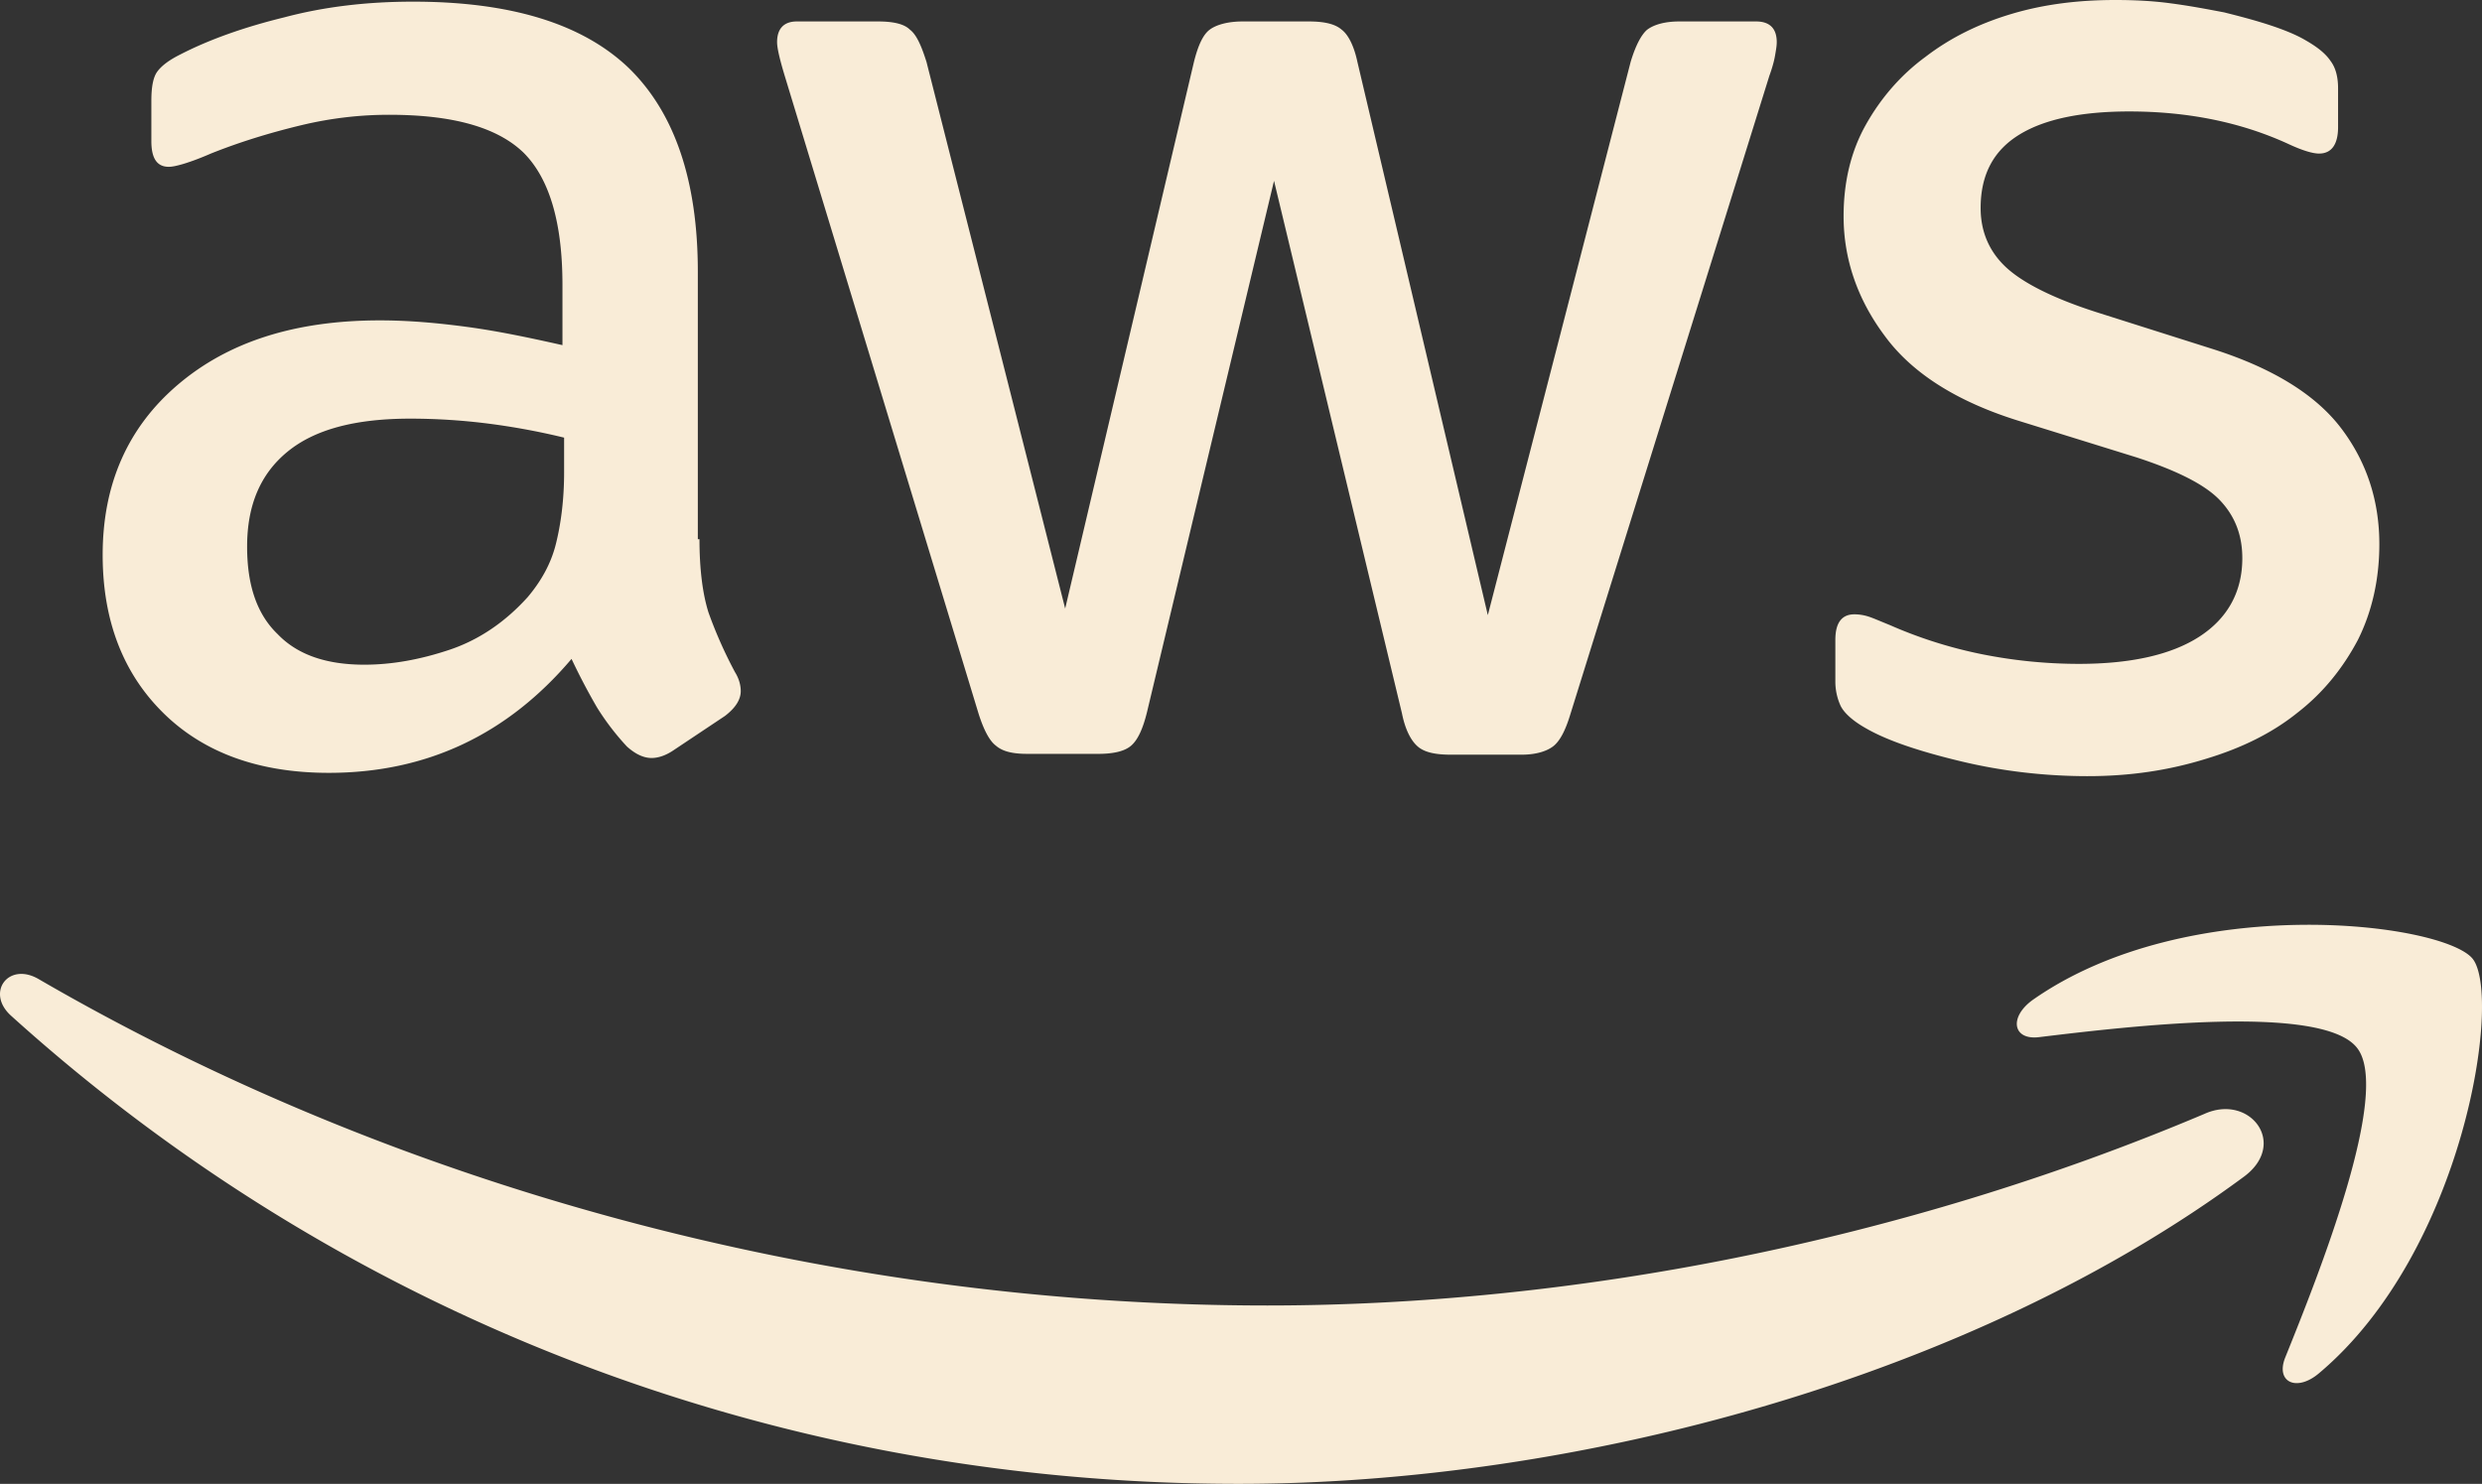
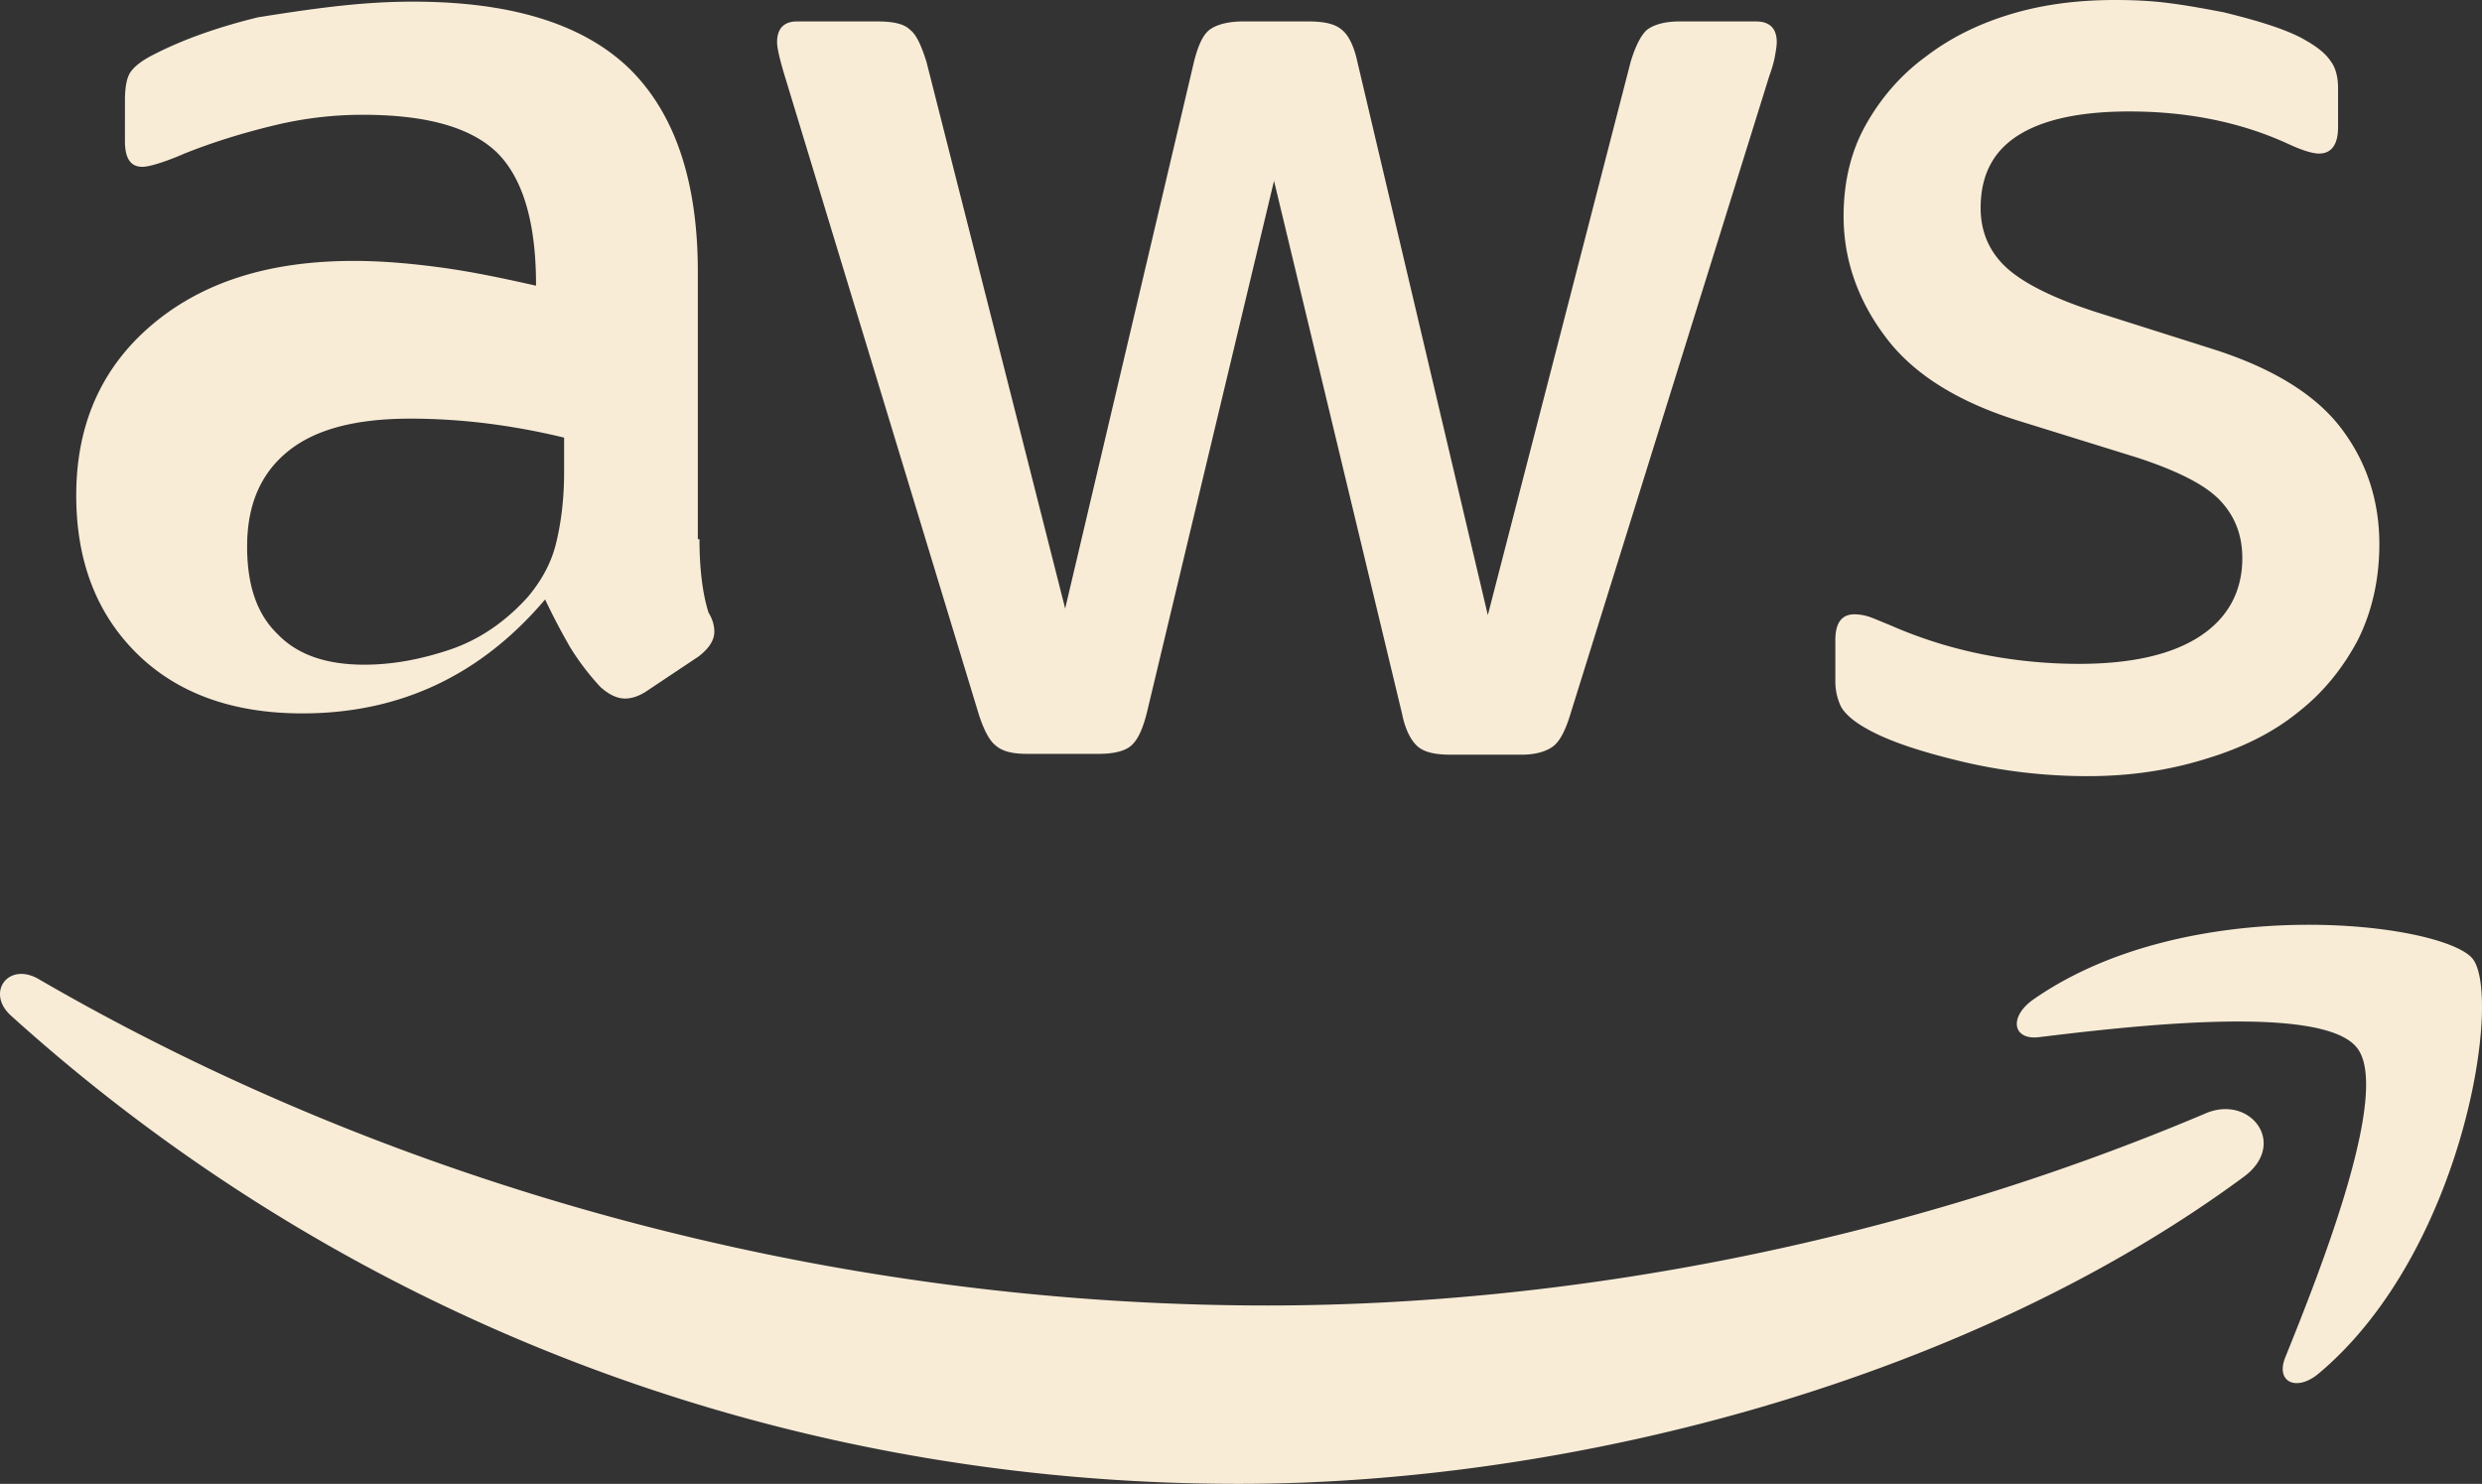
<svg xmlns="http://www.w3.org/2000/svg" width="194" height="116" fill="none">
  <rect width="100%" height="100%" fill="#333333" stroke="none" />
-   <path fill="#F9ECD7" d="M54.673 42.15c0 2.389.258 4.325.71 5.745a34.55 34.55 0 0 0 2.065 4.648c.322.517.451 1.033.451 1.485 0 .645-.387 1.29-1.226 1.936l-4.064 2.711c-.581.388-1.162.581-1.678.581-.645 0-1.29-.322-1.936-.904a19.959 19.959 0 0 1-2.322-3.033 49.93 49.93 0 0 1-2-3.809c-5.033 5.939-11.357 8.908-18.97 8.908-5.42 0-9.743-1.55-12.905-4.648-3.161-3.098-4.774-7.229-4.774-12.393 0-5.487 1.935-9.94 5.871-13.297 3.936-3.357 9.162-5.035 15.808-5.035 2.194 0 4.452.194 6.84.516 2.387.323 4.839.84 7.42 1.42V22.27c0-4.905-1.033-8.326-3.033-10.327-2.065-2.001-5.549-2.97-10.517-2.97-2.258 0-4.581.259-6.968.84-2.388.58-4.71 1.29-6.969 2.194-1.032.452-1.806.71-2.258.84-.452.128-.774.193-1.033.193-.903 0-1.354-.646-1.354-2.001V7.875c0-1.033.129-1.807.451-2.26.323-.451.903-.903 1.807-1.355 2.258-1.162 4.968-2.13 8.13-2.904C25.38.516 28.735.129 32.284.129c7.678 0 13.292 1.743 16.905 5.229 3.549 3.485 5.355 8.778 5.355 15.879V42.15h.13Zm-26.196 9.812c2.13 0 4.323-.387 6.646-1.162 2.323-.774 4.388-2.194 6.13-4.13 1.032-1.227 1.806-2.583 2.193-4.132.388-1.55.646-3.421.646-5.616v-2.71a53.878 53.878 0 0 0-5.936-1.098 48.598 48.598 0 0 0-6.066-.387c-4.323 0-7.484.839-9.613 2.581-2.13 1.743-3.162 4.196-3.162 7.424 0 3.033.774 5.293 2.387 6.842 1.549 1.614 3.807 2.388 6.775 2.388Zm51.812 6.971c-1.162 0-1.936-.193-2.452-.645-.516-.387-.968-1.291-1.355-2.517L61.319 5.873c-.387-1.291-.58-2.13-.58-2.582 0-1.033.516-1.614 1.548-1.614h6.323c1.226 0 2.065.194 2.516.646.517.387.904 1.29 1.291 2.517l10.84 42.732L93.322 4.84c.323-1.29.71-2.13 1.226-2.517.516-.388 1.42-.646 2.581-.646h5.162c1.226 0 2.065.194 2.581.646.516.387.968 1.29 1.226 2.517l10.194 43.248 11.163-43.248c.387-1.29.838-2.13 1.29-2.517.516-.388 1.355-.646 2.516-.646h6.001c1.032 0 1.613.517 1.613 1.614 0 .323-.065.646-.129 1.033-.065.387-.194.903-.452 1.614l-15.55 49.896c-.387 1.291-.838 2.13-1.355 2.517-.516.388-1.355.646-2.451.646h-5.549c-1.226 0-2.065-.194-2.581-.645-.516-.452-.968-1.291-1.226-2.583L99.581 14.136l-9.937 41.57c-.322 1.291-.71 2.13-1.226 2.582-.516.452-1.419.646-2.58.646h-5.55Zm82.911 1.743c-3.355 0-6.71-.387-9.936-1.162-3.227-.774-5.743-1.613-7.421-2.582-1.032-.58-1.742-1.226-2-1.807a4.56 4.56 0 0 1-.387-1.807v-3.292c0-1.356.516-2.001 1.484-2.001.387 0 .774.064 1.162.193.387.13.967.388 1.613.646a35.076 35.076 0 0 0 7.097 2.259 38.73 38.73 0 0 0 7.678.775c4.065 0 7.227-.71 9.42-2.13 2.194-1.42 3.356-3.486 3.356-6.133 0-1.807-.581-3.292-1.742-4.518-1.162-1.227-3.356-2.324-6.517-3.357l-9.356-2.904c-4.71-1.485-8.194-3.68-10.324-6.585-2.129-2.84-3.226-6.003-3.226-9.36 0-2.71.581-5.099 1.742-7.164 1.162-2.066 2.71-3.873 4.646-5.293 1.936-1.485 4.129-2.582 6.71-3.357C159.78.323 162.49 0 165.329 0c1.42 0 2.904.065 4.323.258 1.484.194 2.839.452 4.194.71 1.291.323 2.517.646 3.678 1.033 1.161.387 2.065.775 2.71 1.162.903.516 1.548 1.033 1.936 1.614.387.516.58 1.226.58 2.13V9.94c0 1.355-.516 2.065-1.484 2.065-.516 0-1.355-.258-2.452-.774-3.677-1.679-7.807-2.518-12.388-2.518-3.678 0-6.581.581-8.581 1.807-2.001 1.227-3.033 3.099-3.033 5.745 0 1.808.645 3.357 1.936 4.583 1.29 1.227 3.677 2.453 7.097 3.55l9.162 2.905c4.646 1.485 8.001 3.55 10.001 6.197 2.001 2.647 2.968 5.68 2.968 9.037 0 2.776-.58 5.293-1.677 7.488-1.162 2.194-2.71 4.13-4.71 5.68-2.001 1.614-4.388 2.776-7.162 3.615-2.904.903-5.936 1.355-9.227 1.355ZM175.392 91.988C154.165 107.673 123.323 116 96.804 116 59.64 116 26.152 102.251.86 79.4c-2-1.807-.193-4.26 2.194-2.84 27.358 15.88 61.103 25.497 96.01 25.497 23.55 0 49.424-4.905 73.232-14.975 3.549-1.614 6.582 2.324 3.097 4.906Zm8.84-10.07c-2.71-3.486-17.937-1.678-24.841-.84-2.065.26-2.387-1.548-.516-2.904 12.13-8.52 32.067-6.068 34.39-3.227 2.323 2.904-.645 22.85-12.001 32.403-1.742 1.485-3.42.71-2.645-1.226 2.58-6.39 8.323-20.785 5.613-24.206Z" />
+   <path fill="#F9ECD7" d="M54.673 42.15c0 2.389.258 4.325.71 5.745c.322.517.451 1.033.451 1.485 0 .645-.387 1.29-1.226 1.936l-4.064 2.711c-.581.388-1.162.581-1.678.581-.645 0-1.29-.322-1.936-.904a19.959 19.959 0 0 1-2.322-3.033 49.93 49.93 0 0 1-2-3.809c-5.033 5.939-11.357 8.908-18.97 8.908-5.42 0-9.743-1.55-12.905-4.648-3.161-3.098-4.774-7.229-4.774-12.393 0-5.487 1.935-9.94 5.871-13.297 3.936-3.357 9.162-5.035 15.808-5.035 2.194 0 4.452.194 6.84.516 2.387.323 4.839.84 7.42 1.42V22.27c0-4.905-1.033-8.326-3.033-10.327-2.065-2.001-5.549-2.97-10.517-2.97-2.258 0-4.581.259-6.968.84-2.388.58-4.71 1.29-6.969 2.194-1.032.452-1.806.71-2.258.84-.452.128-.774.193-1.033.193-.903 0-1.354-.646-1.354-2.001V7.875c0-1.033.129-1.807.451-2.26.323-.451.903-.903 1.807-1.355 2.258-1.162 4.968-2.13 8.13-2.904C25.38.516 28.735.129 32.284.129c7.678 0 13.292 1.743 16.905 5.229 3.549 3.485 5.355 8.778 5.355 15.879V42.15h.13Zm-26.196 9.812c2.13 0 4.323-.387 6.646-1.162 2.323-.774 4.388-2.194 6.13-4.13 1.032-1.227 1.806-2.583 2.193-4.132.388-1.55.646-3.421.646-5.616v-2.71a53.878 53.878 0 0 0-5.936-1.098 48.598 48.598 0 0 0-6.066-.387c-4.323 0-7.484.839-9.613 2.581-2.13 1.743-3.162 4.196-3.162 7.424 0 3.033.774 5.293 2.387 6.842 1.549 1.614 3.807 2.388 6.775 2.388Zm51.812 6.971c-1.162 0-1.936-.193-2.452-.645-.516-.387-.968-1.291-1.355-2.517L61.319 5.873c-.387-1.291-.58-2.13-.58-2.582 0-1.033.516-1.614 1.548-1.614h6.323c1.226 0 2.065.194 2.516.646.517.387.904 1.29 1.291 2.517l10.84 42.732L93.322 4.84c.323-1.29.71-2.13 1.226-2.517.516-.388 1.42-.646 2.581-.646h5.162c1.226 0 2.065.194 2.581.646.516.387.968 1.29 1.226 2.517l10.194 43.248 11.163-43.248c.387-1.29.838-2.13 1.29-2.517.516-.388 1.355-.646 2.516-.646h6.001c1.032 0 1.613.517 1.613 1.614 0 .323-.065.646-.129 1.033-.065.387-.194.903-.452 1.614l-15.55 49.896c-.387 1.291-.838 2.13-1.355 2.517-.516.388-1.355.646-2.451.646h-5.549c-1.226 0-2.065-.194-2.581-.645-.516-.452-.968-1.291-1.226-2.583L99.581 14.136l-9.937 41.57c-.322 1.291-.71 2.13-1.226 2.582-.516.452-1.419.646-2.58.646h-5.55Zm82.911 1.743c-3.355 0-6.71-.387-9.936-1.162-3.227-.774-5.743-1.613-7.421-2.582-1.032-.58-1.742-1.226-2-1.807a4.56 4.56 0 0 1-.387-1.807v-3.292c0-1.356.516-2.001 1.484-2.001.387 0 .774.064 1.162.193.387.13.967.388 1.613.646a35.076 35.076 0 0 0 7.097 2.259 38.73 38.73 0 0 0 7.678.775c4.065 0 7.227-.71 9.42-2.13 2.194-1.42 3.356-3.486 3.356-6.133 0-1.807-.581-3.292-1.742-4.518-1.162-1.227-3.356-2.324-6.517-3.357l-9.356-2.904c-4.71-1.485-8.194-3.68-10.324-6.585-2.129-2.84-3.226-6.003-3.226-9.36 0-2.71.581-5.099 1.742-7.164 1.162-2.066 2.71-3.873 4.646-5.293 1.936-1.485 4.129-2.582 6.71-3.357C159.78.323 162.49 0 165.329 0c1.42 0 2.904.065 4.323.258 1.484.194 2.839.452 4.194.71 1.291.323 2.517.646 3.678 1.033 1.161.387 2.065.775 2.71 1.162.903.516 1.548 1.033 1.936 1.614.387.516.58 1.226.58 2.13V9.94c0 1.355-.516 2.065-1.484 2.065-.516 0-1.355-.258-2.452-.774-3.677-1.679-7.807-2.518-12.388-2.518-3.678 0-6.581.581-8.581 1.807-2.001 1.227-3.033 3.099-3.033 5.745 0 1.808.645 3.357 1.936 4.583 1.29 1.227 3.677 2.453 7.097 3.55l9.162 2.905c4.646 1.485 8.001 3.55 10.001 6.197 2.001 2.647 2.968 5.68 2.968 9.037 0 2.776-.58 5.293-1.677 7.488-1.162 2.194-2.71 4.13-4.71 5.68-2.001 1.614-4.388 2.776-7.162 3.615-2.904.903-5.936 1.355-9.227 1.355ZM175.392 91.988C154.165 107.673 123.323 116 96.804 116 59.64 116 26.152 102.251.86 79.4c-2-1.807-.193-4.26 2.194-2.84 27.358 15.88 61.103 25.497 96.01 25.497 23.55 0 49.424-4.905 73.232-14.975 3.549-1.614 6.582 2.324 3.097 4.906Zm8.84-10.07c-2.71-3.486-17.937-1.678-24.841-.84-2.065.26-2.387-1.548-.516-2.904 12.13-8.52 32.067-6.068 34.39-3.227 2.323 2.904-.645 22.85-12.001 32.403-1.742 1.485-3.42.71-2.645-1.226 2.58-6.39 8.323-20.785 5.613-24.206Z" />
</svg>